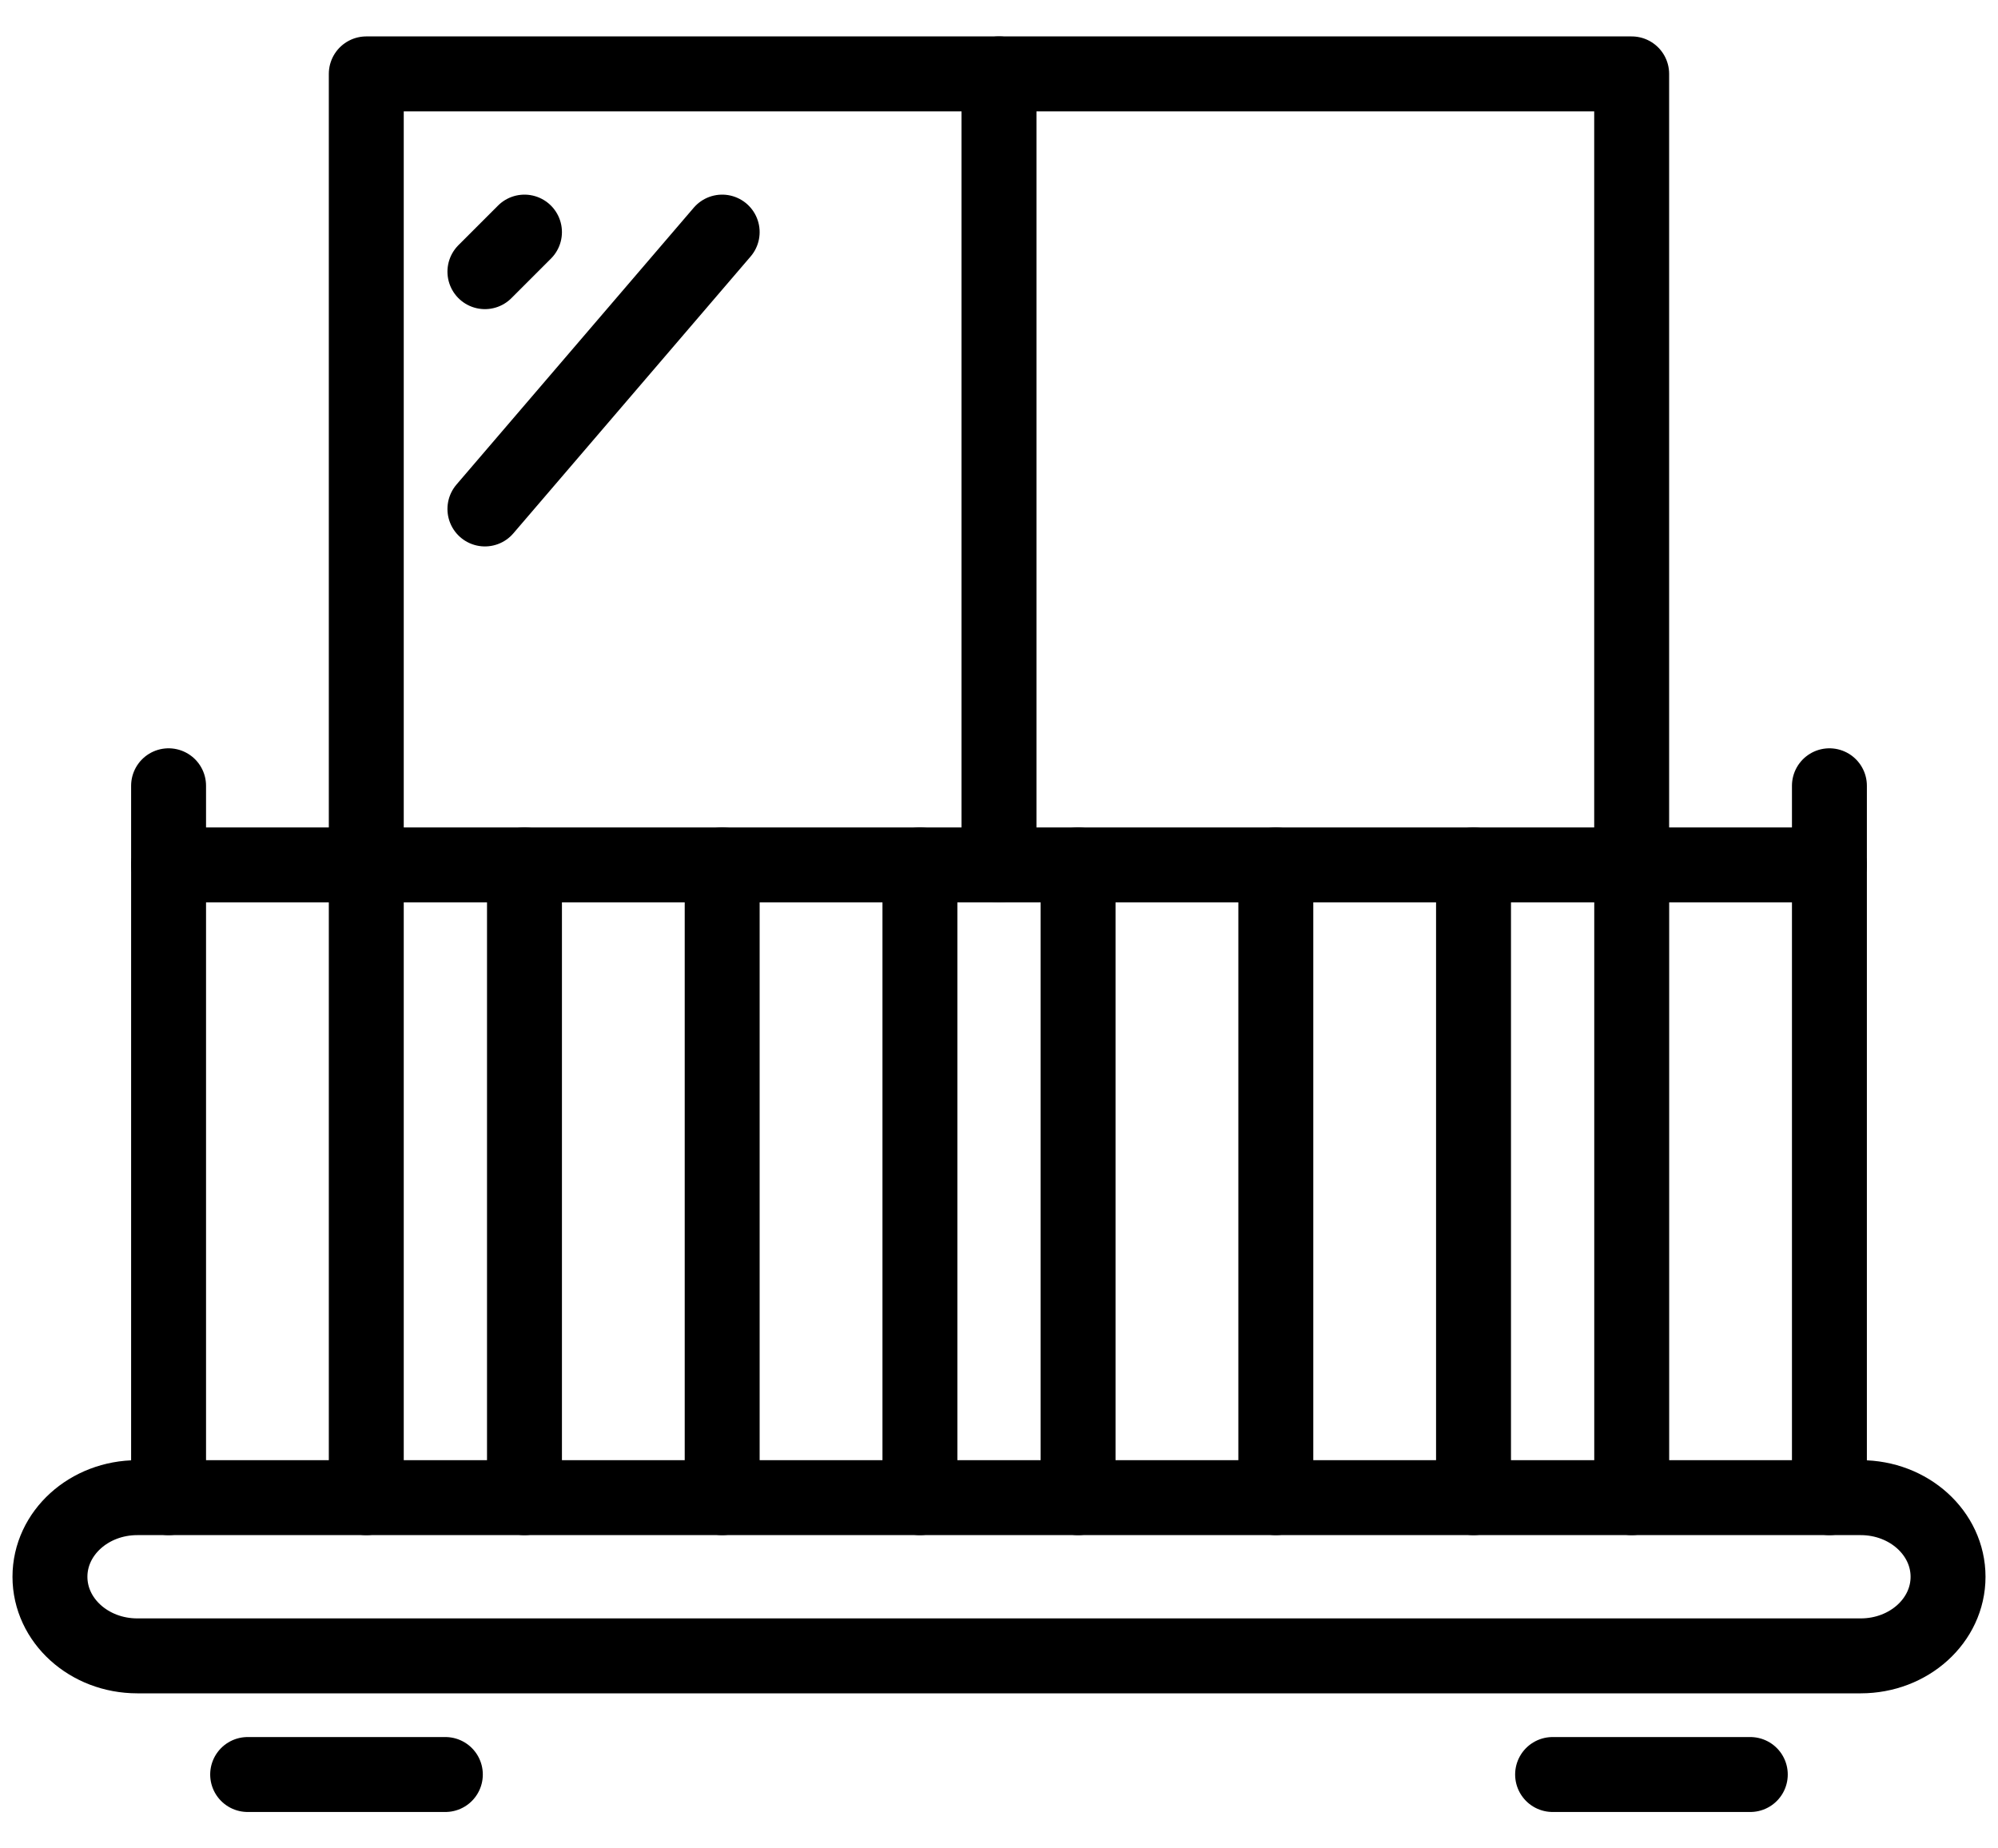
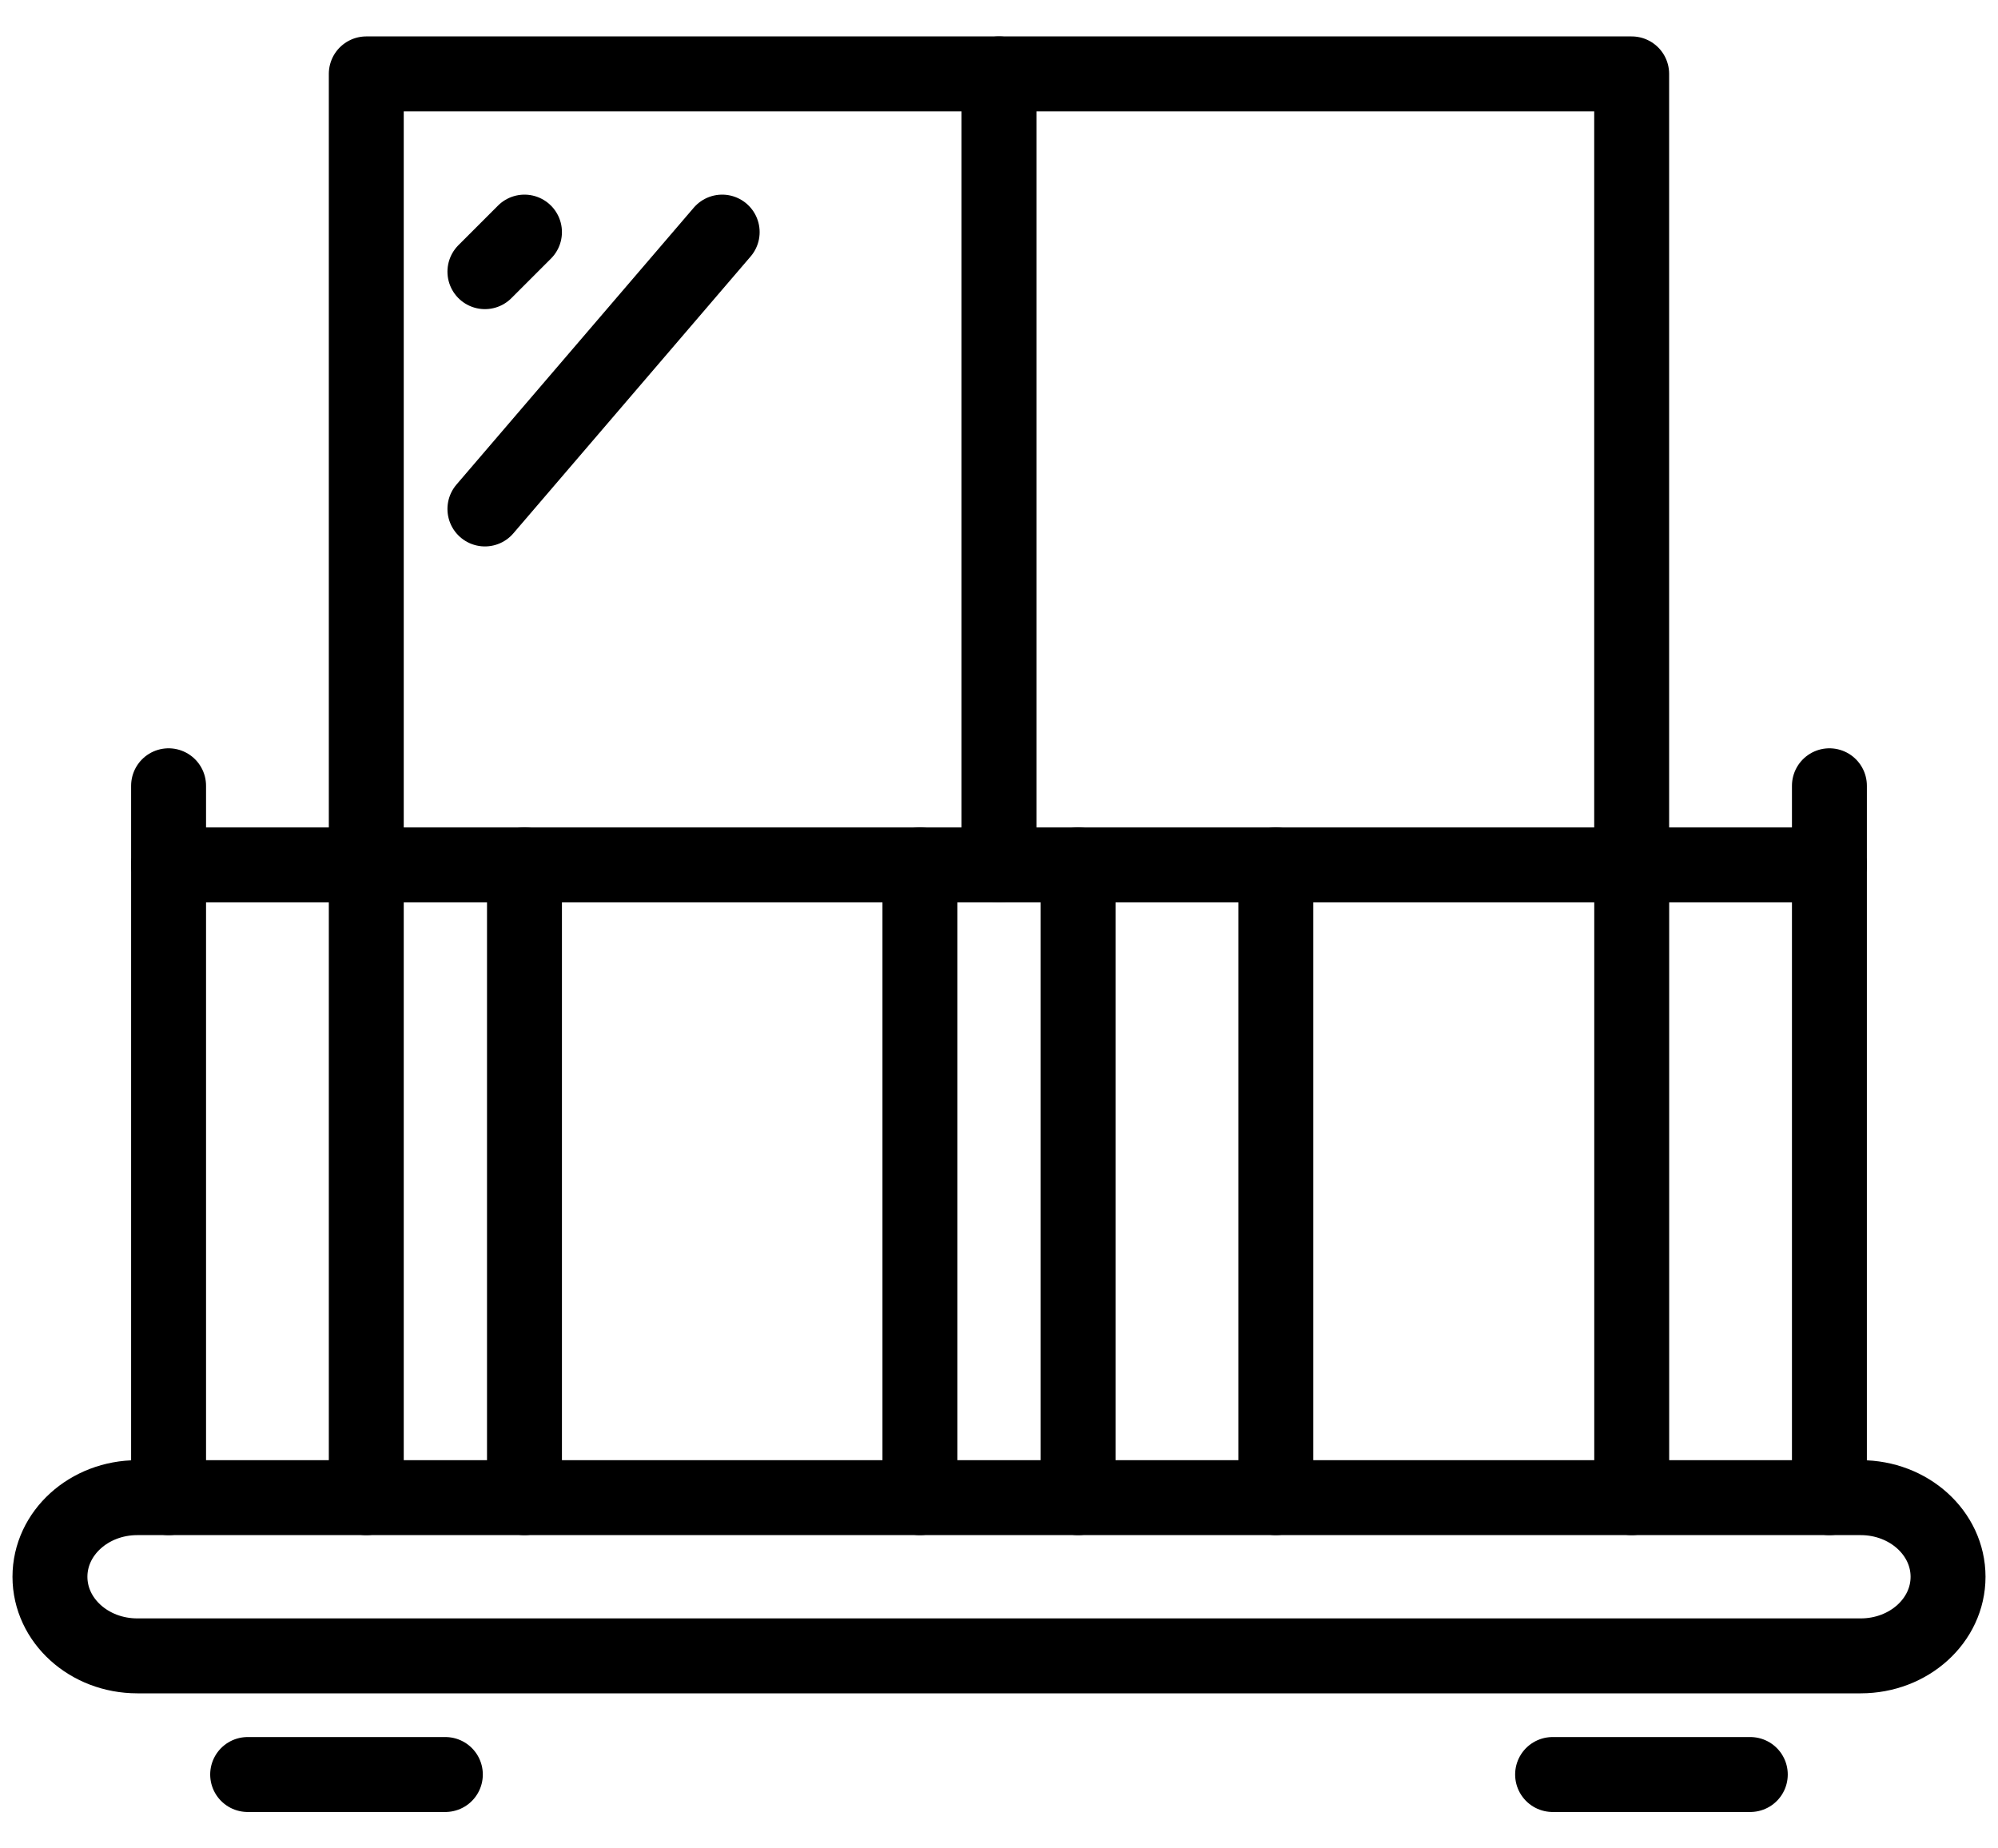
<svg xmlns="http://www.w3.org/2000/svg" width="40" height="37" viewBox="0 0 40 37" fill="none">
  <path d="M3.375 15.729V29.979" stroke="black" stroke-width="1.5" stroke-linecap="round" stroke-linejoin="round" />
  <path d="M7.333 17.313V29.979" stroke="black" stroke-width="1.5" stroke-linecap="round" stroke-linejoin="round" />
  <path d="M10.5 17.313V29.979" stroke="black" stroke-width="1.5" stroke-linecap="round" stroke-linejoin="round" />
-   <path d="M14.458 17.313V29.979" stroke="black" stroke-width="1.5" stroke-linecap="round" stroke-linejoin="round" />
  <path d="M18.417 17.313V29.979" stroke="black" stroke-width="1.5" stroke-linecap="round" stroke-linejoin="round" />
  <path d="M21.583 17.313V29.979" stroke="black" stroke-width="1.5" stroke-linecap="round" stroke-linejoin="round" />
  <path d="M25.542 17.313V29.979" stroke="black" stroke-width="1.5" stroke-linecap="round" stroke-linejoin="round" />
-   <path d="M29.5 17.313V29.979" stroke="black" stroke-width="1.5" stroke-linecap="round" stroke-linejoin="round" />
  <path d="M32.667 17.313V29.979" stroke="black" stroke-width="1.5" stroke-linecap="round" stroke-linejoin="round" />
  <path d="M36.625 15.729V29.979" stroke="black" stroke-width="1.5" stroke-linecap="round" stroke-linejoin="round" />
  <path d="M3.375 17.313H36.625" stroke="black" stroke-width="1.5" stroke-linecap="round" stroke-linejoin="round" />
  <path d="M37.251 33.146H2.749C1.782 33.146 1 32.438 1 31.563C1 30.688 1.782 29.979 2.749 29.979H37.251C38.218 29.979 39 30.689 39 31.563C39 32.438 38.218 33.146 37.251 33.146Z" stroke="black" stroke-width="1.5" stroke-linecap="round" stroke-linejoin="round" />
  <path d="M32.666 17.313V1.479H7.333V17.087" stroke="black" stroke-width="1.5" stroke-linecap="round" stroke-linejoin="round" />
  <path d="M20 1.479V17.313" stroke="black" stroke-width="1.5" stroke-linecap="round" stroke-linejoin="round" />
  <path d="M4.958 35.521H8.916" stroke="black" stroke-width="1.5" stroke-linecap="round" stroke-linejoin="round" />
  <path d="M31.083 35.521H35.041" stroke="black" stroke-width="1.5" stroke-linecap="round" stroke-linejoin="round" />
  <path d="M9.708 5.438L10.5 4.646" stroke="black" stroke-width="1.5" stroke-linecap="round" stroke-linejoin="round" />
  <path d="M9.708 10.188L14.458 4.646" stroke="black" stroke-width="1.5" stroke-linecap="round" stroke-linejoin="round" />
</svg>